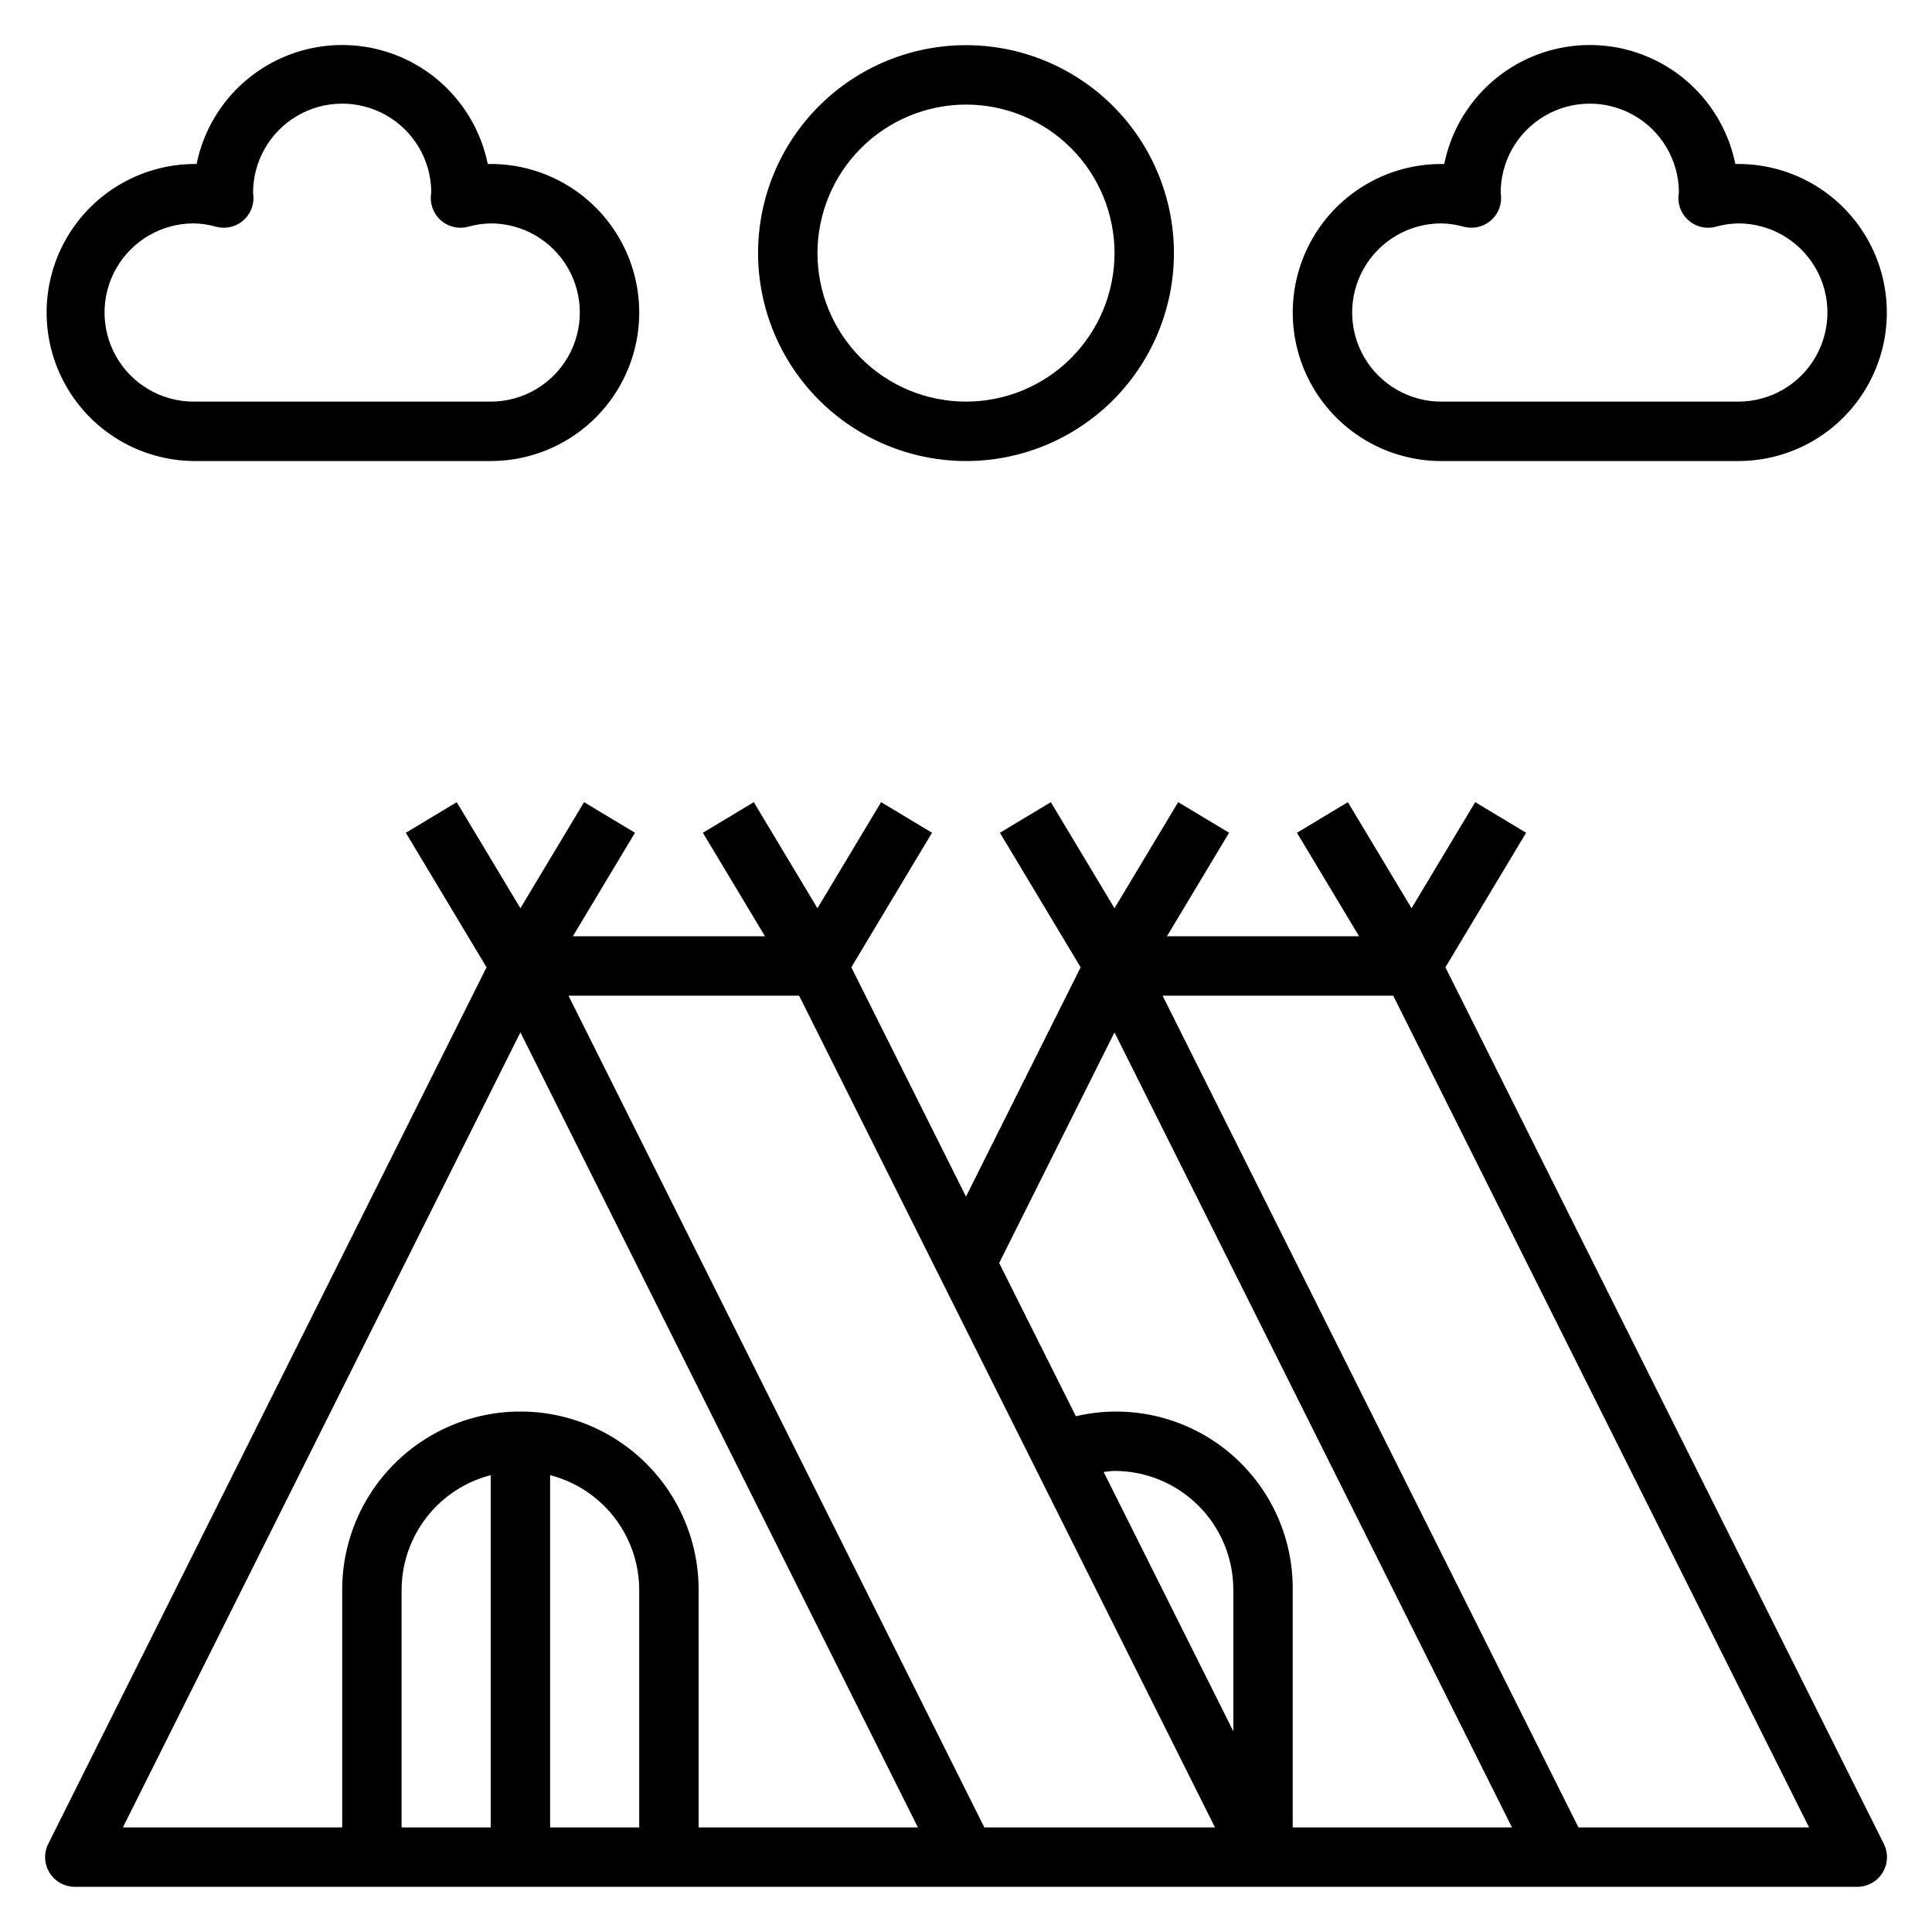
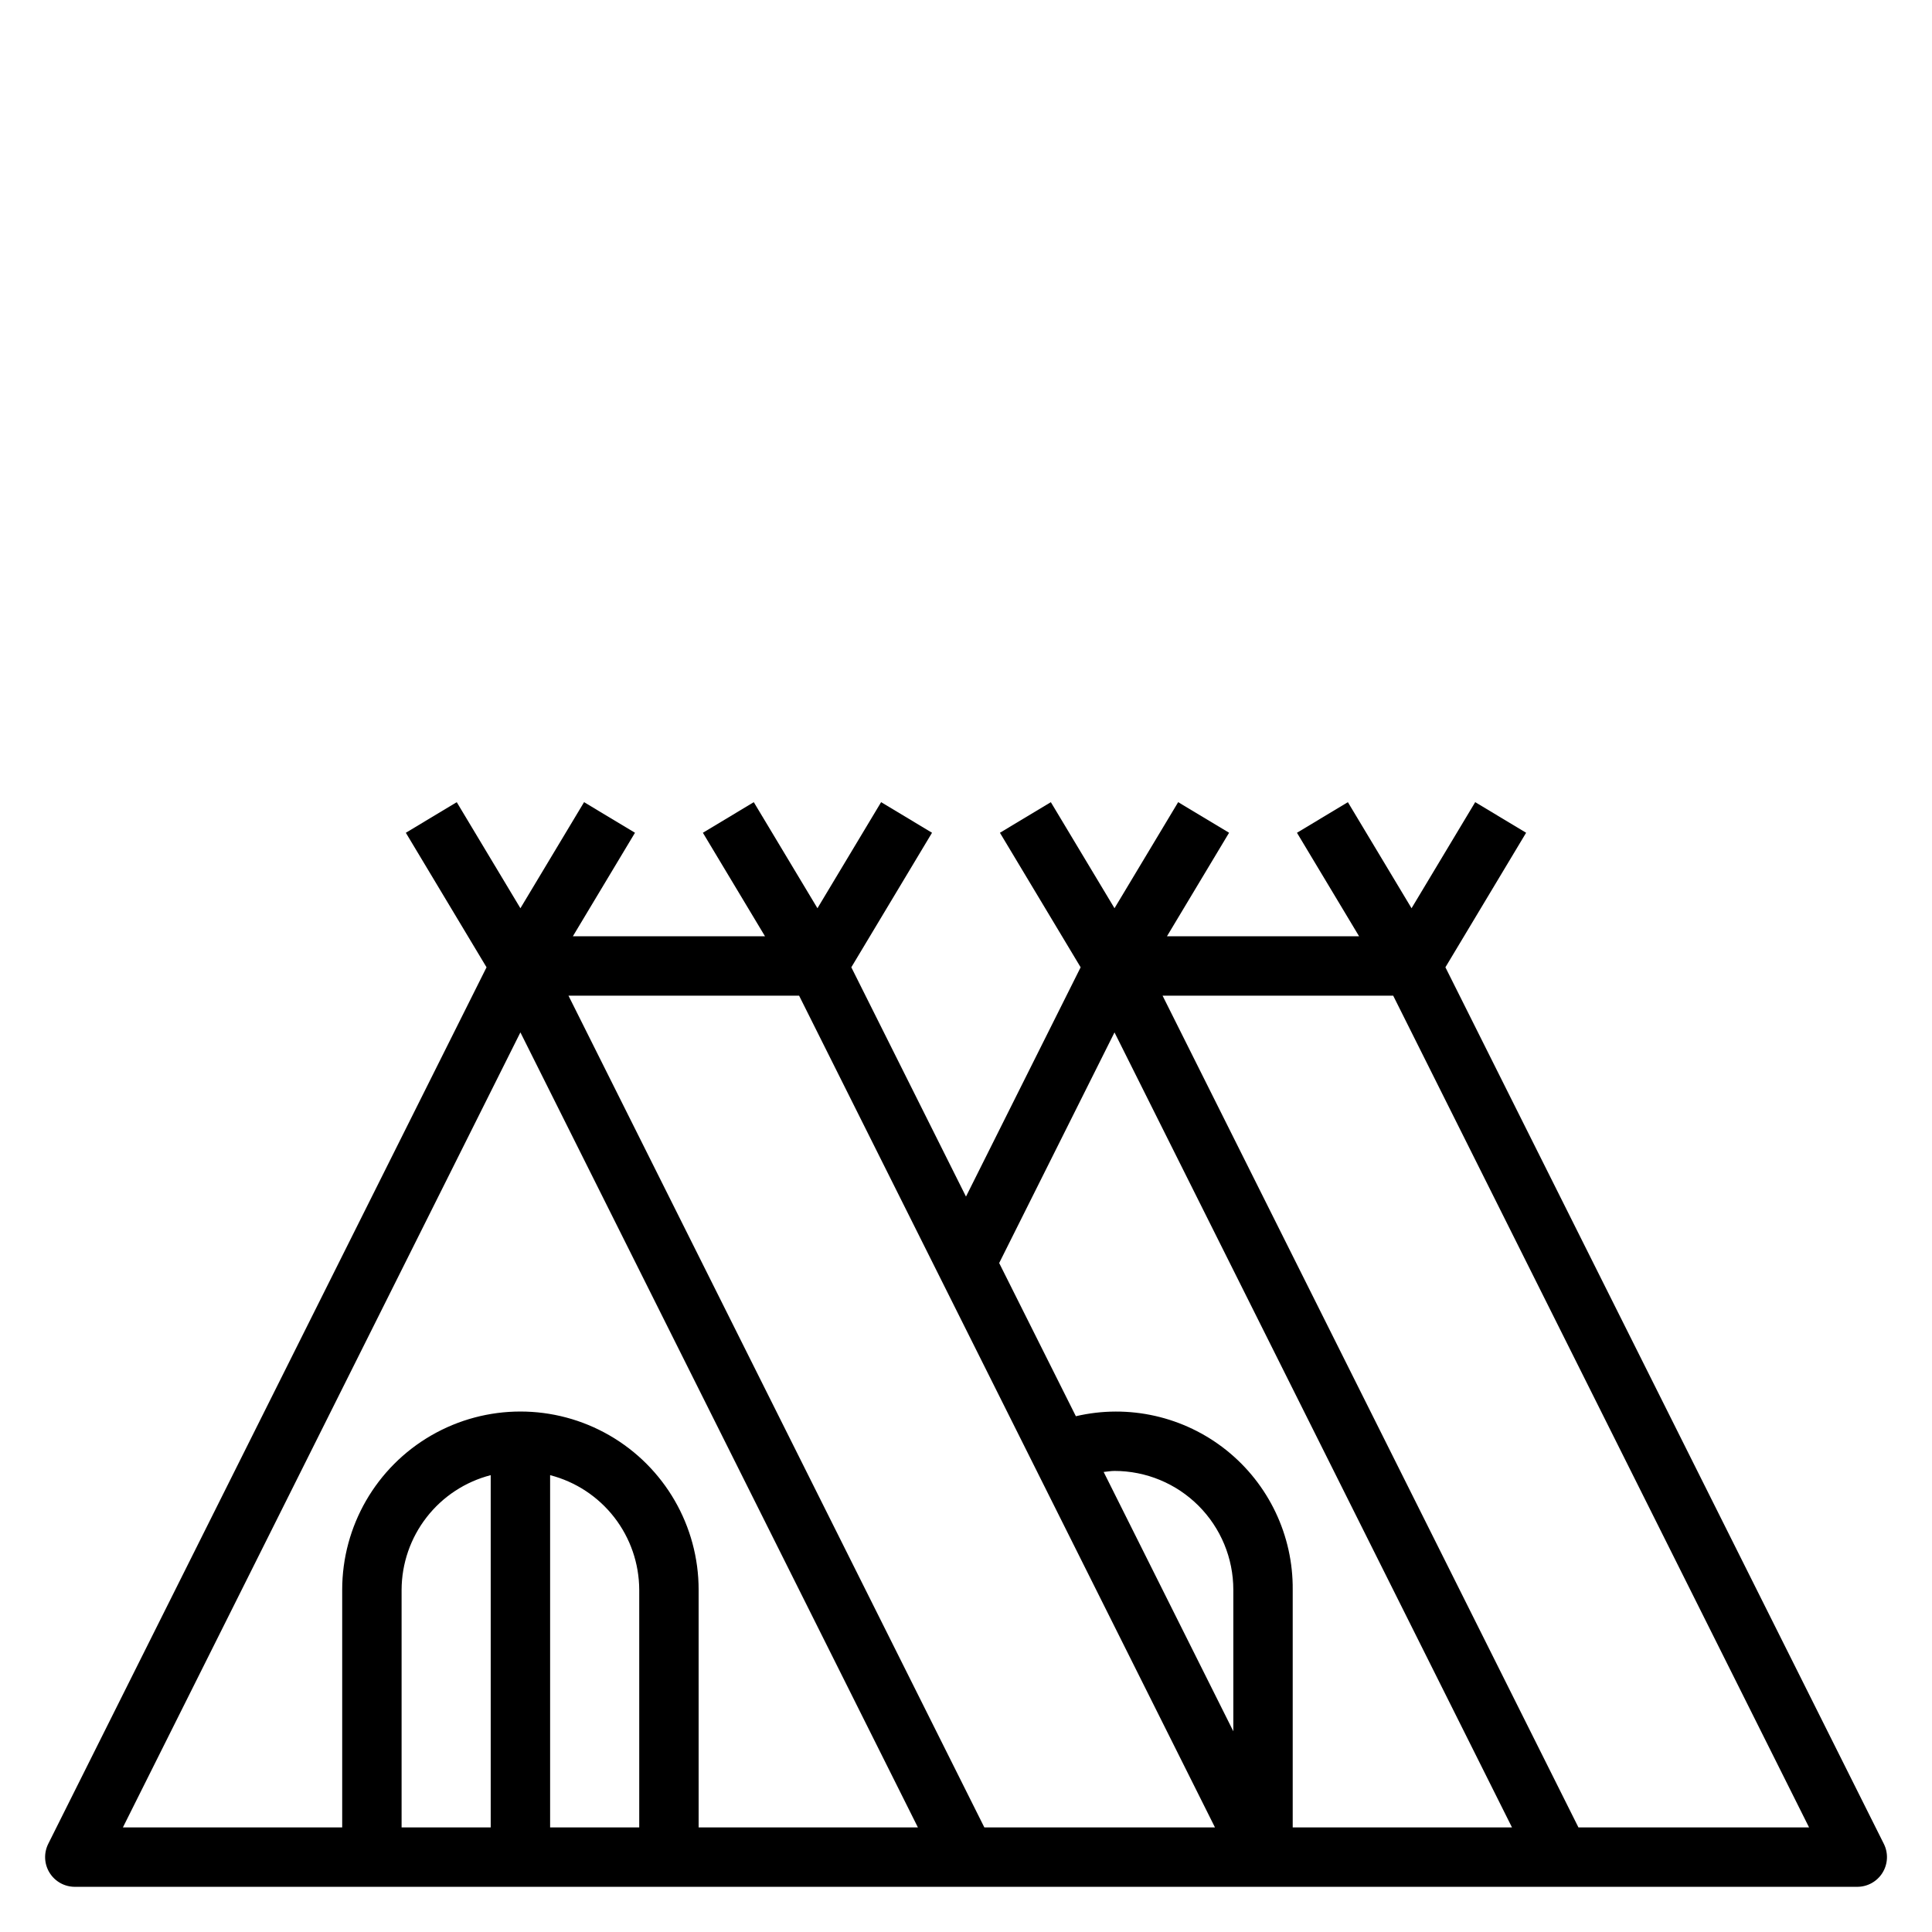
<svg xmlns="http://www.w3.org/2000/svg" fill="#000000" width="800px" height="800px" version="1.1" viewBox="144 144 512 512">
  <g>
    <path d="m527.05 400.34 21.387-35.652-13.492-8.109-16.871 28.113-16.871-28.109-13.492 8.109 16.461 27.43h-50.914l16.461-27.434-13.492-8.109-16.871 28.113-16.871-28.109-13.492 8.109 21.387 35.652-30.383 60.762-30.387-60.766 21.387-35.652-13.492-8.109-16.871 28.113-16.871-28.109-13.492 8.109 16.465 27.43h-50.918l16.461-27.434-13.492-8.109-16.871 28.113-16.871-28.109-13.492 8.109 21.387 35.652-116.15 232.29c-1.219 2.441-1.09 5.34 0.348 7.66 1.434 2.32 3.969 3.731 6.695 3.731h472.32c2.734 0.016 5.281-1.391 6.727-3.715 1.445-2.324 1.582-5.231 0.355-7.676zm-87.695 17.258 105.34 210.69h-58.113v-62.977c0.133-14.363-6.34-27.992-17.551-36.969-11.215-8.973-25.93-12.305-39.914-9.027l-20.324-40.598zm31.488 185.21-34.363-68.723c0.961-0.086 1.898-0.27 2.875-0.27 8.352 0 16.359 3.316 22.266 9.223 5.902 5.902 9.223 13.914 9.223 22.266zm-157.44 25.473h-23.617v-93.348c6.742 1.738 12.715 5.664 16.988 11.16 4.269 5.492 6.602 12.25 6.629 19.211zm-39.359 0h-23.617v-62.977c0.027-6.961 2.359-13.719 6.633-19.211 4.269-5.496 10.242-9.422 16.984-11.16zm55.105 0-0.004-62.977c0-16.875-9-32.469-23.613-40.906-14.613-8.438-32.621-8.438-47.234 0s-23.613 24.031-23.613 40.906v62.977h-58.113l105.34-210.69 105.34 210.69zm-34.496-220.42h61.117l110.21 220.42h-61.117zm267.65 220.42-110.21-220.42h61.117l110.21 220.42z" />
-     <path d="m400 266.18c14.613 0 28.629-5.809 38.965-16.141 10.332-10.336 16.137-24.352 16.137-38.965 0-14.613-5.805-28.633-16.137-38.965-10.336-10.336-24.352-16.141-38.965-16.141-14.617 0-28.633 5.805-38.965 16.141-10.336 10.332-16.141 24.352-16.141 38.965 0.016 14.609 5.828 28.617 16.156 38.945 10.332 10.332 24.34 16.141 38.949 16.16zm0-94.465c10.438 0 20.449 4.144 27.832 11.527 7.379 7.383 11.527 17.395 11.527 27.832s-4.148 20.449-11.527 27.832c-7.383 7.379-17.395 11.527-27.832 11.527-10.441 0-20.453-4.148-27.832-11.527-7.383-7.383-11.531-17.395-11.531-27.832 0.016-10.434 4.164-20.441 11.543-27.82 7.379-7.375 17.383-11.527 27.82-11.539z" />
-     <path d="m525.95 266.18h78.723c14.062 0 27.055-7.504 34.086-19.684 7.031-12.176 7.031-27.18 0-39.359-7.031-12.176-20.023-19.68-34.086-19.68h-0.789c-2.426-11.957-10.262-22.109-21.211-27.492-10.949-5.379-23.773-5.379-34.723 0-10.949 5.383-18.785 15.535-21.211 27.492h-0.789c-14.059 0-27.055 7.504-34.086 19.68-7.031 12.18-7.031 27.184 0 39.359 7.031 12.18 20.027 19.684 34.086 19.684zm0-62.977c2.027 0.035 4.039 0.332 5.984 0.887 2.414 0.637 4.984 0.09 6.93-1.469 1.949-1.562 3.039-3.957 2.941-6.449 0.008-0.285-0.031-0.57-0.109-0.844-0.086-8.434 4.332-16.277 11.598-20.574 7.262-4.293 16.266-4.387 23.613-0.242 7.352 4.144 11.934 11.895 12.02 20.328-0.039 0.262-0.125 1.062-0.133 1.332-0.098 2.5 0.996 4.898 2.949 6.461 1.949 1.562 4.531 2.102 6.945 1.457 1.949-0.555 3.961-0.852 5.984-0.887 8.438 0 16.234 4.5 20.453 11.809 4.219 7.305 4.219 16.309 0 23.613-4.219 7.309-12.016 11.809-20.453 11.809h-78.723c-8.434 0-16.23-4.5-20.449-11.809-4.219-7.305-4.219-16.309 0-23.613 4.219-7.309 12.016-11.809 20.449-11.809z" />
-     <path d="m195.32 266.18h78.723c14.062 0 27.055-7.504 34.086-19.684 7.031-12.176 7.031-27.18 0-39.359-7.031-12.176-20.023-19.68-34.086-19.68h-0.789c-2.426-11.957-10.262-22.109-21.211-27.492-10.949-5.379-23.773-5.379-34.723 0-10.949 5.383-18.785 15.535-21.211 27.492-14.062-0.141-27.133 7.231-34.285 19.34s-7.301 27.113-0.391 39.359c6.906 12.25 19.828 19.883 33.887 20.023zm0-62.977c2.027 0.035 4.039 0.332 5.984 0.887 2.414 0.637 4.984 0.09 6.93-1.469 1.949-1.562 3.039-3.957 2.941-6.449 0.008-0.285-0.031-0.57-0.109-0.844-0.086-8.434 4.332-16.277 11.598-20.574 7.262-4.293 16.266-4.387 23.613-0.242 7.352 4.144 11.934 11.895 12.02 20.328-0.039 0.262-0.125 1.062-0.133 1.332-0.098 2.5 0.996 4.898 2.949 6.461 1.949 1.562 4.531 2.102 6.945 1.457 1.949-0.555 3.961-0.852 5.984-0.887 8.438 0 16.234 4.5 20.453 11.809 4.219 7.305 4.219 16.309 0 23.613-4.219 7.309-12.016 11.809-20.453 11.809h-78.723c-8.434 0-16.23-4.5-20.449-11.809-4.219-7.305-4.219-16.309 0-23.613 4.219-7.309 12.016-11.809 20.449-11.809z" />
  </g>
</svg>